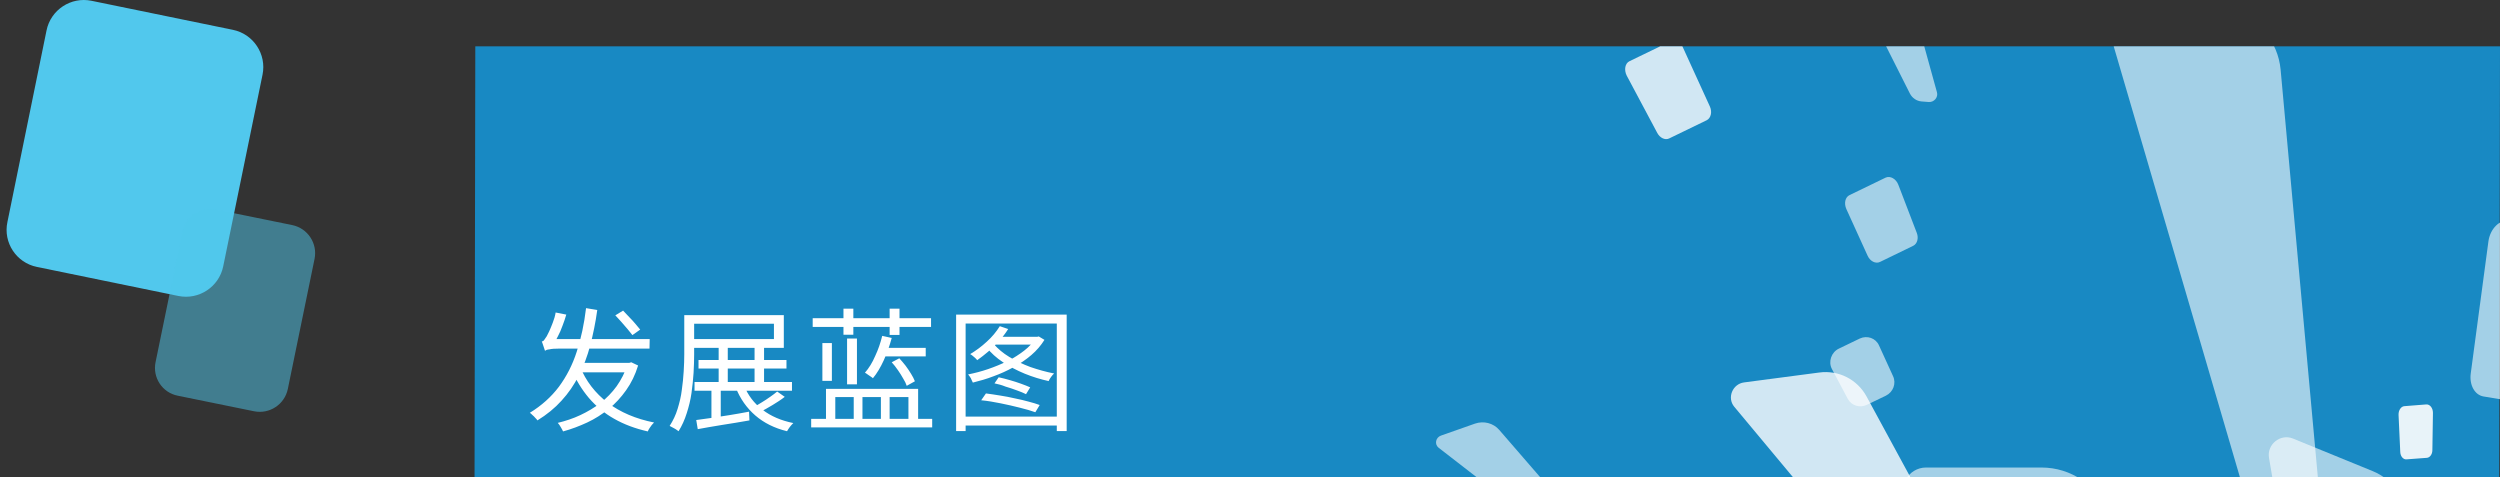
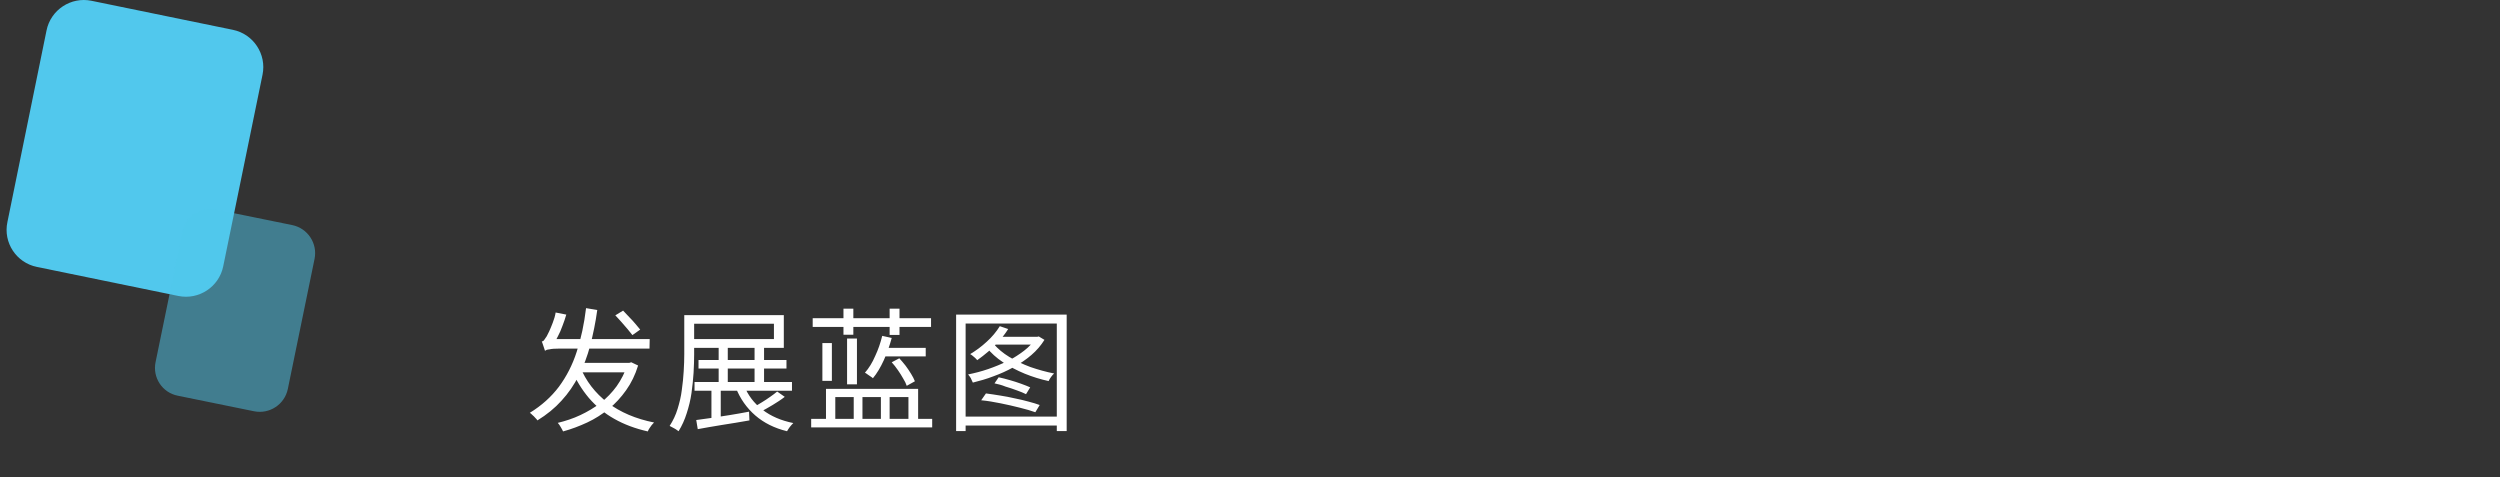
<svg xmlns="http://www.w3.org/2000/svg" xmlns:xlink="http://www.w3.org/1999/xlink" version="1.1" id="_圖層_1" x="0px" y="0px" viewBox="0 0 1316 251.2" style="enable-background:new 0 0 1316 251.2;" xml:space="preserve">
  <rect x="0" y="0" width="1316" height="251.2" fill="#333333" stroke="none" />
  <style type="text/css">
	.st0{clip-path:url(#SVGID_00000167356282869945263790000006259659249133248161_);}
	.st1{fill:#1889C3;}
	.st2{opacity:0.6;fill:#FFFFFF;enable-background:new    ;}
	.st3{opacity:0.8;fill:#FFFFFF;enable-background:new    ;}
	.st4{opacity:0.6;}
	.st5{fill:#FFFFFF;}
	.st6{opacity:0.9;fill:#FFFFFF;enable-background:new    ;}
	.st7{fill:#51C8ED;}
	.st8{opacity:0.5;fill:#51C8ED;enable-background:new    ;}
</style>
  <g>
    <g>
      <g>
        <defs>
-           <rect id="SVGID_1_" x="249.8" y="24.4" width="1066.2" height="226.8" />
-         </defs>
+           </defs>
        <clipPath id="SVGID_00000160892832259247894890000001754940805737996677_">
          <use xlink:href="#SVGID_1_" style="overflow:visible;" />
        </clipPath>
        <g style="clip-path:url(#SVGID_00000160892832259247894890000001754940805737996677_);">
          <g>
            <path class="st1" d="M249.8,251.2l0.4-226.8H1316l-0.4,226.8H249.8z" />
            <path class="st2" d="M1221,563.8c2,5.2-2,10.9-7.6,10.9h-7.4c-5.2,0-10-2.6-12.8-7l-189.8-303.1c-5-7.9,1-18.5,10.5-18.5h60.7       c15.7,0,29.5,9.5,35.1,24L1221,563.8L1221,563.8z" />
            <path class="st2" d="M1260.8,515.8c-0.1,4.2-4.5,7.2-8.4,5.6l-5.2-2.1c-3.6-1.5-6.2-4.7-6.9-8.6L1194.4,241       c-1.2-7,5.9-12.8,12.5-10.2L1249,248c10.9,4.4,17.8,15.1,17.5,27.1L1260.8,515.8z" />
            <path class="st2" d="M1019.6,48.5c0.8,2.7-1.5,5.4-4.3,5.2l-3.8-0.3c-2.6-0.2-4.9-1.8-6.1-4.1l-81.8-162.5       c-2.1-4.2,1.4-9.3,6.2-8.9l30.6,2.8c7.9,0.7,14.5,6.2,16.6,13.8L1019.6,48.5L1019.6,48.5L1019.6,48.5z" />
            <path class="st2" d="M1227.4,331c0.5,5.2-4.5,9.4-9.5,8l-6.7-1.8c-4.7-1.3-8.3-4.9-9.7-9.5L1107,5.1       c-2.5-8.4,5.5-16.5,13.9-14.2L1175.1,6c14,3.9,24,16,25.4,30.5L1227.4,331L1227.4,331L1227.4,331z" />
            <path class="st2" d="M852.5,299.4c1.1,1.3,0.5,3.4-1.1,3.9l-2.2,0.8c-1.5,0.5-3.2,0.3-4.5-0.7l-87.4-67.7       c-2.3-1.8-1.6-5.4,1.2-6.4l17.9-6.3c4.6-1.6,9.7-0.3,12.8,3.3L852.5,299.4L852.5,299.4L852.5,299.4z" />
            <path class="st3" d="M1080.1,388.4c1.7,3.2-0.4,7.2-4,7.7l-4.8,0.7c-3.4,0.5-6.8-0.8-8.9-3.4L912.9,214.1       c-3.9-4.7-0.9-12,5.2-12.8l39.5-5.2c10.2-1.4,20,3.6,24.9,12.5L1080.1,388.4L1080.1,388.4L1080.1,388.4z" />
            <path class="st2" d="M1368.1,123.9l-47-7.8c-5.1-0.8-10.3,4.2-11.2,11l-9.3,69.5c-0.8,6.1,2.1,11.3,6.7,12.1l42.9,7.1       c4.8,0.8,9.8-3.7,11-10.1l13.4-68.9C1375.9,130.5,1373,124.7,1368.1,123.9L1368.1,123.9L1368.1,123.9z" />
            <g class="st4">
-               <path class="st5" d="M979,178.2l-11,5.3c-4,1.9-5.7,6.9-3.7,10.7l8.4,15.8c1.9,3.5,6.3,4.9,10,3.1l10-4.8        c3.9-1.9,5.6-6.5,3.8-10.3l-7.4-16.2C987.4,178,982.9,176.4,979,178.2L979,178.2z" />
+               <path class="st5" d="M979,178.2l-11,5.3c-4,1.9-5.7,6.9-3.7,10.7l8.4,15.8c1.9,3.5,6.3,4.9,10,3.1l10-4.8        c3.9-1.9,5.6-6.5,3.8-10.3C987.4,178,982.9,176.4,979,178.2L979,178.2z" />
            </g>
-             <path class="st2" d="M992.6,93.5l-19,9.2c-2.3,1.1-3,4.3-1.7,7.3l11.2,24.6c1.3,2.9,4.2,4.4,6.5,3.3l17.5-8.5       c2.1-1,3-4,1.9-6.8l-9.7-25.3C998.1,94.1,995,92.4,992.6,93.5L992.6,93.5z" />
            <path class="st3" d="M879.5,21.7l-21.7,10.5c-2.4,1.1-3,4.6-1.5,7.6L872.4,70c1.4,2.6,4.1,3.9,6.2,2.9l19.8-9.6       c2.2-1.1,3-4.3,1.7-7.2L885.9,25C884.6,22,881.8,20.6,879.5,21.7L879.5,21.7z" />
            <path class="st6" d="M1277.1,212.9l-11.4,0.9c-1.8,0.1-3.2,2.2-3.1,4.6l0.9,19.6c0.1,2.2,1.6,4,3.3,3.8l10.7-0.8       c1.6-0.1,2.9-1.9,2.9-4l0.3-19.7C1280.7,214.8,1279.1,212.7,1277.1,212.9L1277.1,212.9z" />
          </g>
        </g>
      </g>
    </g>
  </g>
  <path class="st7" d="M3.9,116.9L24.5,16C26.7,5.2,37.3-1.8,48.1,0.4l74.5,15.3c10.8,2.2,17.8,12.8,15.6,23.6l-20.7,100.9  c-2.2,10.8-12.8,17.8-23.6,15.6l-74.5-15.3C8.6,138.3,1.6,127.7,3.9,116.9z" />
  <path class="st8" d="M81.9,190.6L96,122c1.7-8.1,9.6-13.3,17.7-11.7l40.2,8.2c8.1,1.7,13.3,9.6,11.7,17.7l-14.1,68.6  c-1.7,8.1-9.6,13.3-17.7,11.7l-40.2-8.2C85.4,206.7,80.2,198.7,81.9,190.6z" />
  <path class="st5" d="M305.3,192.9c3.1,7.7,8,14,14.6,19.1c6.6,5,14.8,8.5,24.4,10.4c-0.3,0.4-0.7,0.8-1.2,1.3  c-0.4,0.6-0.8,1.1-1.2,1.7c-0.4,0.6-0.7,1.2-0.9,1.7c-6.6-1.5-12.5-3.7-17.6-6.6c-5.2-2.9-9.6-6.6-13.4-11  c-3.7-4.4-6.8-9.4-9.2-15.1L305.3,192.9z M330.3,191h1l1-0.3l3.6,1.7c-1.5,4.9-3.6,9.2-6.3,13s-5.7,7.1-9.2,9.9  c-3.5,2.8-7.2,5.2-11.3,7.1c-4.1,1.9-8.3,3.5-12.7,4.7c-0.3-0.7-0.7-1.4-1.3-2.4c-0.5-0.9-1-1.6-1.5-2.1c4.1-1,8.1-2.3,11.9-4.1  c3.8-1.8,7.4-3.9,10.6-6.4c3.3-2.6,6.1-5.5,8.5-8.8c2.4-3.4,4.3-7.1,5.7-11.3V191z M303.8,191h27.4v5h-28.9L303.8,191z M308.5,162.2  l5.9,1c-0.9,6.6-2.2,12.8-3.7,18.6c-1.5,5.7-3.5,11-6,15.9s-5.5,9.3-9.1,13.2c-3.5,3.9-7.8,7.4-12.7,10.4c-0.2-0.4-0.6-0.8-1.1-1.3  c-0.5-0.6-1-1.1-1.5-1.5c-0.5-0.5-0.9-0.9-1.4-1.2c6.2-3.8,11.3-8.4,15.3-13.7c4-5.4,7.2-11.6,9.4-18.5  C305.9,178.1,307.5,170.5,308.5,162.2z M323.9,166l4.1-2.5c1,1,2.1,2.2,3.2,3.4c1.2,1.2,2.3,2.4,3.3,3.6c1,1.2,1.9,2.2,2.5,3  l-4.1,2.9c-0.7-0.9-1.5-1.9-2.5-3.1c-1-1.2-2.1-2.4-3.2-3.7C326,168.2,324.9,167.1,323.9,166z M286.9,184.7  c-0.1-0.4-0.3-0.9-0.5-1.5c-0.2-0.6-0.4-1.2-0.6-1.8c-0.2-0.7-0.4-1.2-0.6-1.6c0.5-0.1,1-0.4,1.3-0.9c0.4-0.5,0.8-1.1,1.3-1.9  c0.3-0.5,0.7-1.3,1.3-2.6c0.6-1.3,1.2-2.8,1.9-4.6c0.7-1.8,1.2-3.5,1.5-5.3l5.6,1.1c-0.6,2-1.2,3.9-2,5.9c-0.7,2-1.5,3.8-2.4,5.5  c-0.8,1.7-1.7,3.2-2.5,4.6v0.1c0,0-0.2,0.1-0.6,0.3c-0.4,0.2-0.9,0.4-1.5,0.8c-0.6,0.3-1,0.6-1.5,1  C287.1,184,286.9,184.4,286.9,184.7z M286.9,184.7v-4.1l3.6-2.1H342l-0.1,5h-47.5c-2.2,0-4,0.1-5.2,0.4  C288,184,287.3,184.3,286.9,184.7z M367.7,189.5H414v4.5h-46.3V189.5z M365.6,201.1h51.3v4.6h-51.3V201.1z M378.3,182.6h4.8v20.9  h-4.8V182.6z M374.5,202.8h4.9v18.8h-4.9V202.8z M397.2,182.6h5v20.8h-5V182.6z M360.2,165.9h5.2v20.6c0,2.9-0.1,6.2-0.3,9.7  s-0.6,7.1-1.1,10.7s-1.4,7.2-2.5,10.6c-1.1,3.5-2.5,6.6-4.3,9.5c-0.4-0.3-0.8-0.6-1.4-1c-0.6-0.3-1.1-0.7-1.8-1  c-0.6-0.3-1.1-0.6-1.5-0.8c1.8-2.8,3.2-5.7,4.2-9s1.8-6.5,2.2-9.9c0.5-3.4,0.8-6.7,1-9.9c0.2-3.2,0.3-6.2,0.3-9V165.9z M363.2,165.9  h49.4v17.2h-49.4v-4.6h44.2v-8.1h-44.2V165.9z M366.5,221.1c2.3-0.3,4.9-0.7,8-1.1c3-0.5,6.2-1,9.6-1.5c3.4-0.6,6.8-1.1,10.2-1.8  l0.2,4.6c-4.8,0.8-9.6,1.7-14.5,2.4c-4.8,0.8-9,1.5-12.7,2.2L366.5,221.1z M391.7,203c2,5,5.2,9.3,9.7,12.7c4.4,3.4,9.8,5.7,16.2,7  c-0.6,0.5-1.1,1.2-1.8,2c-0.6,0.8-1.1,1.6-1.5,2.3c-6.6-1.6-12.2-4.4-16.7-8.3c-4.5-3.9-8-8.8-10.3-14.7L391.7,203z M409.1,206.1  l4,2.8c-1.9,1.5-4.1,2.9-6.4,4.3c-2.3,1.4-4.5,2.6-6.4,3.6l-3.4-2.6c1.3-0.7,2.6-1.5,4.1-2.4c1.5-0.9,3-1.9,4.4-2.9  C406.8,207.9,408.1,207,409.1,206.1z M427.8,167.5h62.3v4.6h-62.3V167.5z M444,162.5h5.2v13.7H444V162.5z M468.3,162.5h5.2v13.8  h-5.2V162.5z M463.8,183.1h23.5v4.5h-23.5V183.1z M427,220.5h63.7v4.5H427V220.5z M434.8,204.7h48.5V222h-5.1v-13h-9.9v13h-4.6v-13  H454v13h-4.6v-13h-9.7v13h-4.9V204.7z M464.4,176.8l5,1.1c-1.1,4.1-2.5,8-4.2,11.8c-1.7,3.7-3.6,6.9-5.7,9.4  c-0.3-0.3-0.7-0.6-1.2-0.9c-0.5-0.4-1-0.7-1.6-1.1c-0.5-0.4-1-0.7-1.4-0.9c2.1-2.4,3.9-5.3,5.4-8.8  C462.3,184,463.5,180.5,464.4,176.8z M469.4,190.7l4-2.1c1.1,1.2,2.2,2.5,3.3,3.9s2,2.9,2.9,4.3s1.5,2.7,2,3.9l-4.3,2.4  c-0.4-1.2-1-2.5-1.9-3.9c-0.8-1.4-1.7-2.9-2.7-4.3C471.6,193.3,470.5,191.9,469.4,190.7z M445.9,178.2h5.2v24.1h-5.2V178.2z   M432.9,180.6h5v19.9h-5V180.6z M503.2,165.6h58.3v61.3h-5.2v-56.6h-48v56.6h-5V165.6z M506.1,219.3h53.1v4.7h-53.1V219.3z   M523.5,201.8l2.2-3.2c1.9,0.4,3.8,0.9,5.9,1.5c2.1,0.6,4,1.2,5.9,1.9c1.9,0.7,3.5,1.3,4.8,1.9l-2.2,3.6c-1.3-0.7-2.9-1.3-4.8-2  c-1.9-0.7-3.9-1.4-6-2C527.4,202.7,525.4,202.2,523.5,201.8z M526.3,171.7l4.4,1.5c-1.3,2.1-2.9,4.2-4.7,6.2c-1.8,2-3.7,3.9-5.7,5.6  c-2,1.7-3.9,3.2-5.9,4.6c-0.2-0.3-0.6-0.7-1-1.1c-0.5-0.4-0.9-0.8-1.4-1.2c-0.5-0.4-0.9-0.7-1.3-0.9c3-1.8,5.9-3.9,8.7-6.5  C522.2,177.4,524.5,174.6,526.3,171.7z M545,177.3h1l0.8-0.2l3,1.8c-1.8,2.9-4.1,5.6-6.9,8c-2.8,2.4-5.9,4.5-9.4,6.4  c-3.4,1.9-7,3.5-10.6,4.8c-3.6,1.4-7.2,2.4-10.8,3.3c-0.2-0.4-0.4-0.9-0.7-1.5c-0.2-0.6-0.5-1.1-0.8-1.5c-0.3-0.5-0.7-0.9-1-1.3  c3.5-0.7,7-1.6,10.5-2.8s6.9-2.6,10.2-4.2c3.3-1.6,6.2-3.5,8.8-5.5c2.6-2,4.6-4.2,6.1-6.5V177.3z M523.2,181.2  c2.1,2.4,4.8,4.7,8.1,6.7s7.1,3.8,11.1,5.3c4.1,1.4,8.3,2.6,12.5,3.4c-0.5,0.4-1,1-1.6,1.8c-0.6,0.8-1,1.5-1.3,2.2  c-4.2-0.9-8.4-2.2-12.6-3.9c-4.1-1.7-7.9-3.7-11.4-6c-3.5-2.3-6.3-4.9-8.6-7.7L523.2,181.2z M524.7,177.3h21.9v4.1h-24.7  L524.7,177.3z M516.5,210.7l2.5-3.6c2.4,0.3,4.9,0.7,7.4,1.1c2.6,0.4,5.2,0.9,7.8,1.5c2.6,0.5,5,1.1,7.2,1.7  c2.3,0.6,4.3,1.2,5.9,1.8L545,217c-2.2-0.8-5-1.6-8.2-2.4c-3.2-0.8-6.6-1.6-10.1-2.3C523.2,211.6,519.8,211,516.5,210.7z" />
</svg>